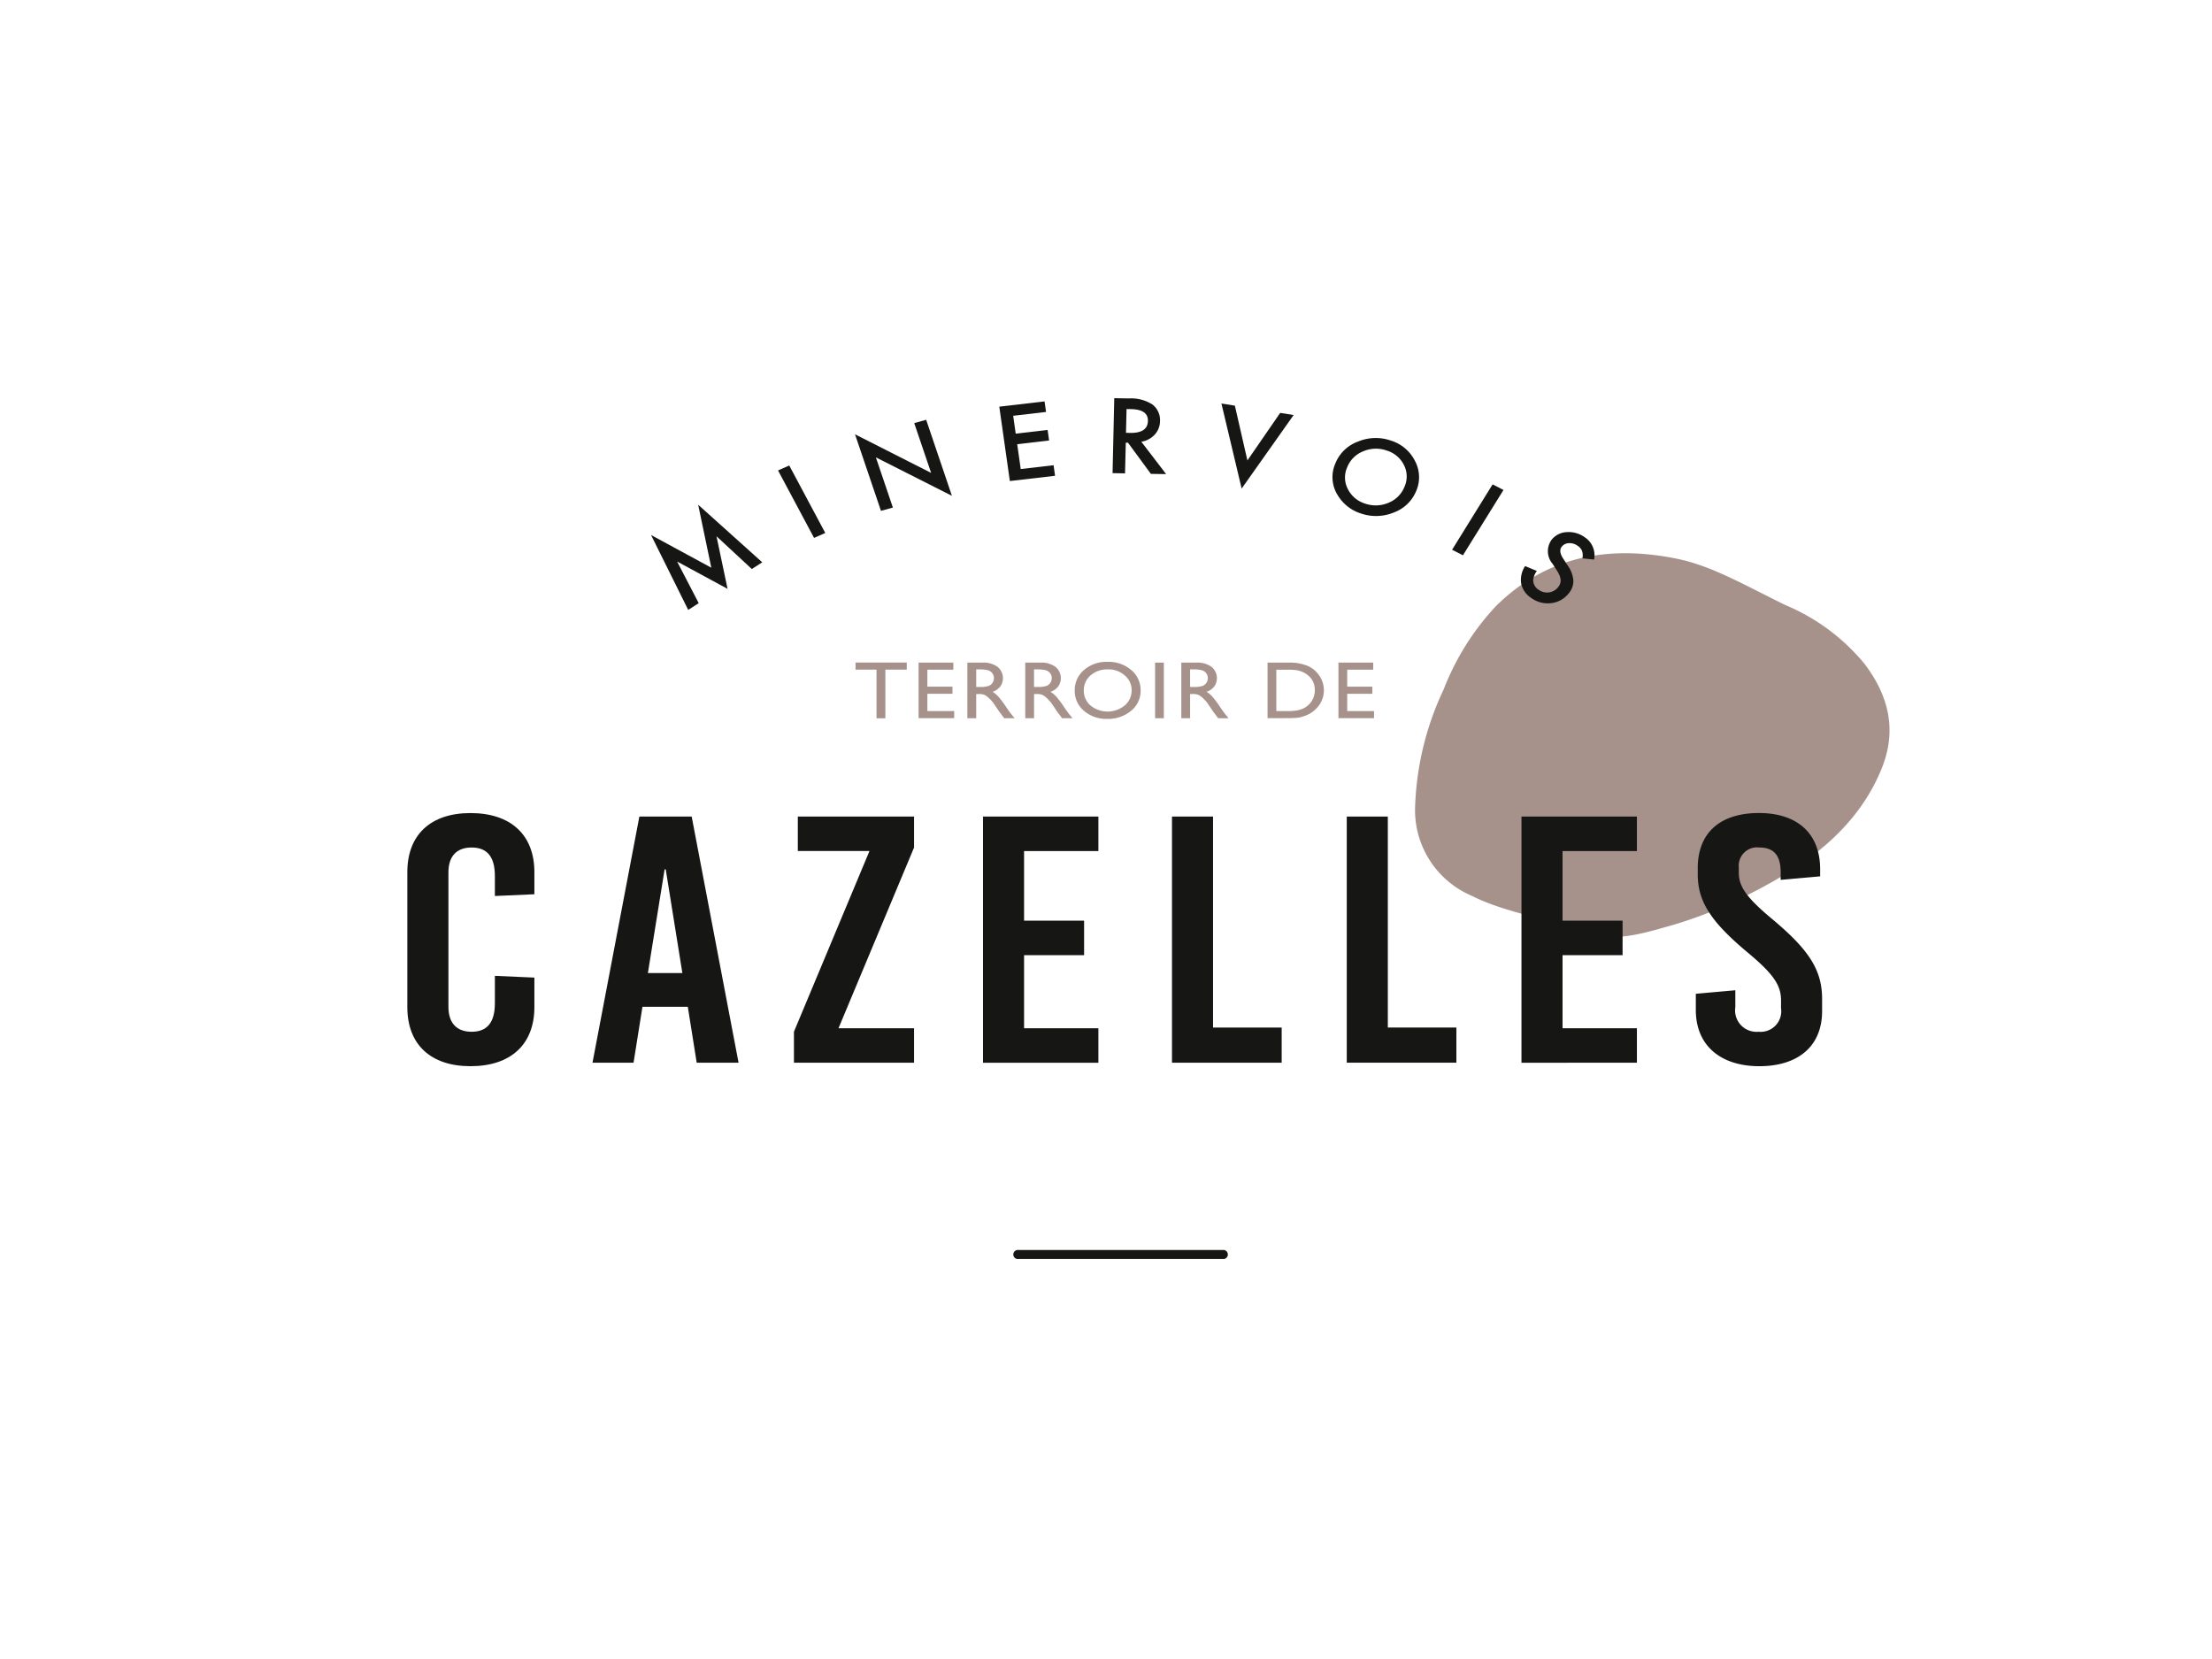
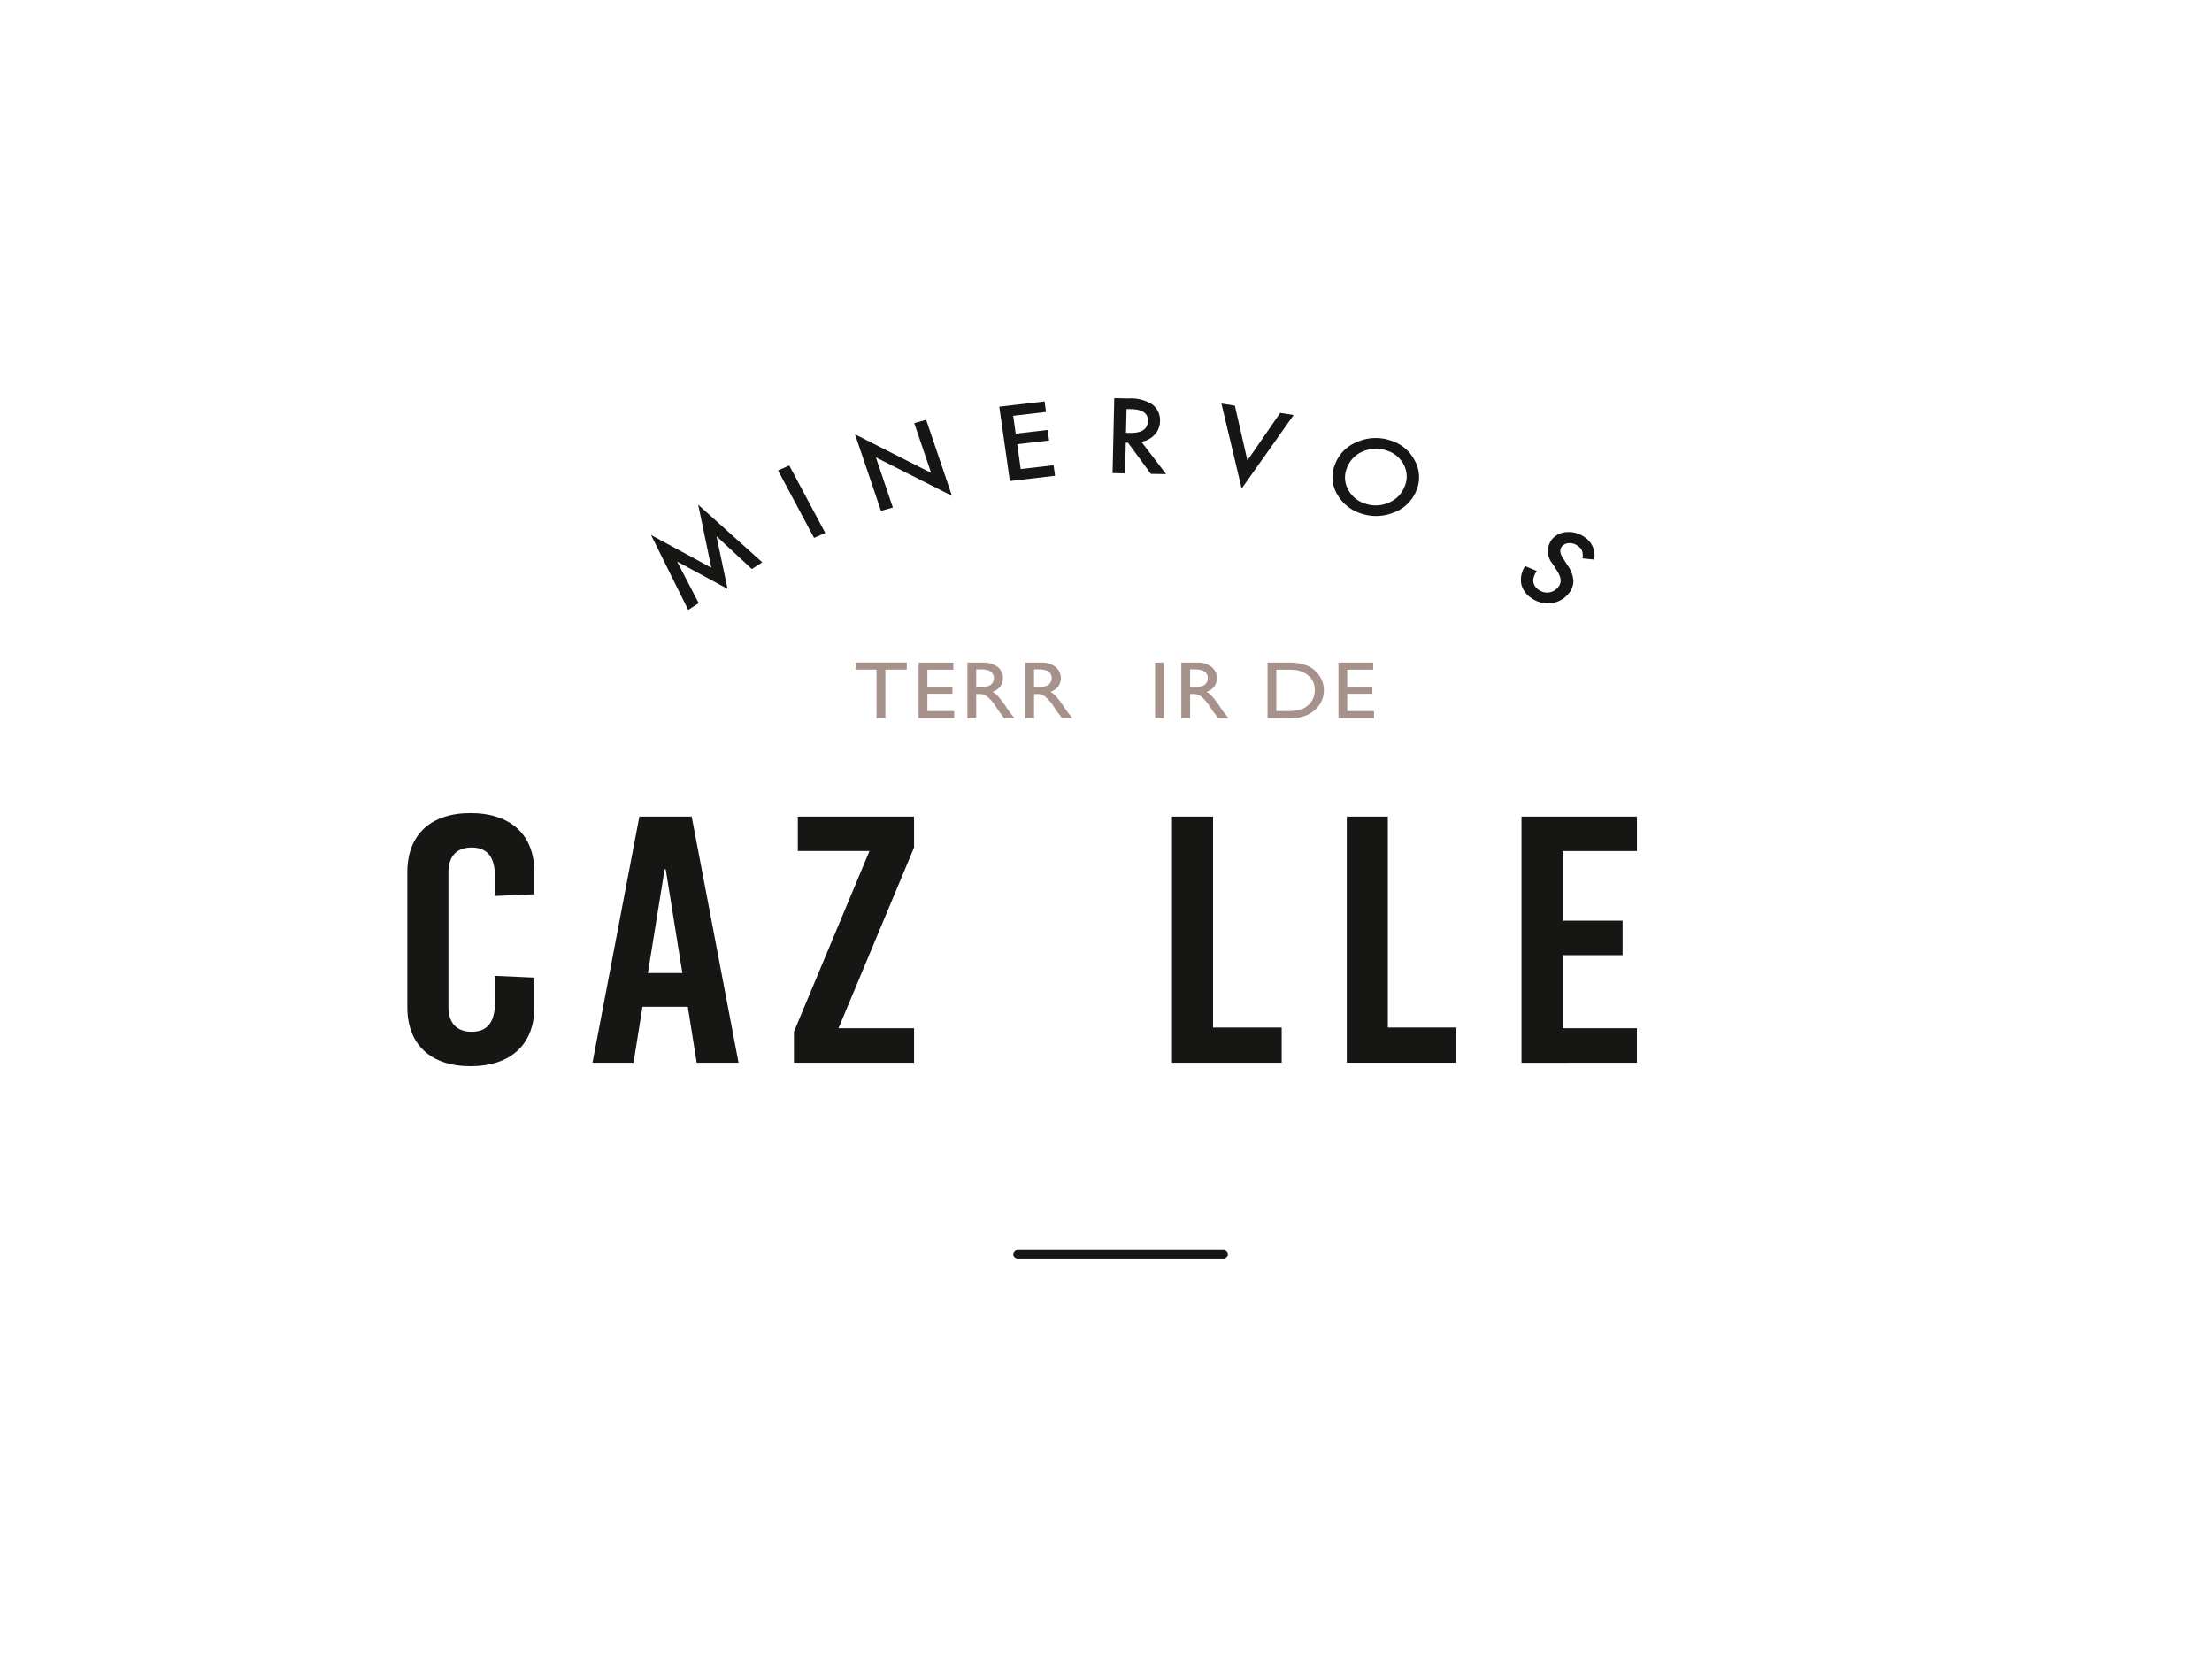
<svg xmlns="http://www.w3.org/2000/svg" width="200" height="150" viewBox="0 0 200 150">
  <defs>
    <clipPath id="clip-path">
      <rect id="Rectangle_13576" data-name="Rectangle 13576" width="134.013" height="77.837" fill="none" />
    </clipPath>
  </defs>
  <g id="Groupe_10169" data-name="Groupe 10169" transform="translate(-4887 -9859)">
    <rect id="Rectangle_13419" data-name="Rectangle 13419" width="200" height="150" transform="translate(4887 9859)" fill="#fff" />
    <g id="Groupe_10051" data-name="Groupe 10051" transform="translate(4923.829 9895)">
      <g id="Groupe_10049" data-name="Groupe 10049" transform="translate(0 0)" clip-path="url(#clip-path)">
-         <path id="Tracé_46009" data-name="Tracé 46009" d="M134.362,21.772a18.565,18.565,0,0,1,7.219,5.334c2.238,2.952,2.955,6.082,1.533,9.536-2.152,5.225-6.482,8.5-11.582,11.109a39.3,39.3,0,0,1-7.262,2.974c-2.9.817-5.642,1.735-8.77.492-3.057-1.215-6.429-1.622-9.433-3.131a8.42,8.42,0,0,1-5.105-8.253,26.711,26.711,0,0,1,2.563-10.379,23.393,23.393,0,0,1,4.738-7.558c4.425-4.371,9.874-5.545,16.151-4.326,3.2.622,5.854,2.179,9.948,4.2" transform="translate(-9.834 -3.095)" fill="#a6928b" />
        <path id="Tracé_46010" data-name="Tracé 46010" d="M11.488,51.133v2l-3.572.158V51.482c0-1.781-.736-2.575-2.1-2.575s-2.1.794-2.1,2.256V63.308c0,1.462.736,2.258,2.1,2.258s2.1-.8,2.1-2.576V60.511l3.572.158V63.34c0,3.37-2.136,5.34-5.779,5.34C2.1,68.68,0,66.71,0,63.34V51.133c0-3.37,2.1-5.34,5.709-5.34,3.643,0,5.779,1.97,5.779,5.34" transform="translate(0 -8.279)" fill="#161615" />
        <path id="Tracé_46011" data-name="Tracé 46011" d="M23.558,60.326h3.117L25.17,50.949h-.1Zm4.413,8.107-.805-5.055h-4.1l-.805,5.055H18.549L22.787,46.18h4.73l4.238,22.253Z" transform="translate(-1.807 -8.349)" fill="#161615" />
        <path id="Tracé_46012" data-name="Tracé 46012" d="M42.757,65.318h6.83v3.116H38.728v-2.8l6.83-16.34h-6.48V46.18H49.587v2.8Z" transform="translate(-3.772 -8.349)" fill="#161615" />
-         <path id="Tracé_46013" data-name="Tracé 46013" d="M61.38,49.3v6.294h5.428v3.116H61.38v6.612H68.1v3.115H57.667V46.18H68.1V49.3Z" transform="translate(-5.617 -8.349)" fill="#161615" />
        <path id="Tracé_46014" data-name="Tracé 46014" d="M86.517,65.254v3.179H76.6V46.179h3.712V65.254Z" transform="translate(-7.462 -8.349)" fill="#161615" />
        <path id="Tracé_46015" data-name="Tracé 46015" d="M104.018,65.254v3.179H94.107V46.179h3.712V65.254Z" transform="translate(-9.167 -8.349)" fill="#161615" />
        <path id="Tracé_46016" data-name="Tracé 46016" d="M115.322,49.3v6.294h5.428v3.116h-5.428v6.612h6.724v3.115H111.609V46.18h10.438V49.3Z" transform="translate(-10.872 -8.349)" fill="#161615" />
-         <path id="Tracé_46017" data-name="Tracé 46017" d="M140.315,50.879v.636l-3.572.318v-.7c0-1.526-.63-2.226-1.926-2.226a1.656,1.656,0,0,0-1.856,1.812V51.2c0,1.239.7,2.258,3.117,4.26,3.293,2.766,4.413,4.578,4.413,7.153V63.69c0,3.274-2.276,4.991-5.674,4.991-3.433,0-5.744-1.812-5.744-5.087V62.132l3.572-.318v1.526a1.938,1.938,0,0,0,2.1,2.225,1.863,1.863,0,0,0,2.033-2.13v-.7c0-1.4-.7-2.416-3.118-4.42-3.292-2.765-4.413-4.577-4.413-6.993v-.541c0-3.274,2.1-4.992,5.534-4.992s5.534,1.812,5.534,5.087" transform="translate(-12.573 -8.279)" fill="#161615" />
        <path id="Tracé_46018" data-name="Tracé 46018" d="M27.774,21.271,24.414,14.5l5.449,2.955-1.188-5.694,5.794,5.207-.943.607-3.194-2.962,1,4.754-4.561-2.47,1.954,3.764Z" transform="translate(-2.378 -2.126)" fill="#161615" />
        <path id="Tracé_46034" data-name="Tracé 46034" d="M0,0,1.107.041l.271,6.911L.271,6.911Z" transform="translate(33.518 6.534) rotate(-25.853)" fill="#161615" />
        <path id="Tracé_46019" data-name="Tracé 46019" d="M47.193,10.622,44.846,3.7l6.882,3.49L50.2,2.688l1.079-.3,2.33,6.875L46.732,5.785l1.537,4.537Z" transform="translate(-4.368 -0.432)" fill="#161615" />
        <path id="Tracé_46020" data-name="Tracé 46020" d="M63.527,1.312l-2.971.346.228,1.616,2.885-.336.134.954-2.884.336.318,2.247,2.97-.346.135.954-4.088.476L59.3.834,63.392.358Z" transform="translate(-5.777 -0.065)" fill="#161615" />
        <path id="Tracé_46021" data-name="Tracé 46021" d="M71.86,3.134l.357.007q1.6.031,1.626-1.08Q73.87,1.02,72.311.99l-.4-.007Zm1.384.8,2.245,2.933L74.11,6.845,72.042,4.029l-.2,0L71.774,6.8l-1.127-.021L70.8,0l1.321.025a3.549,3.549,0,0,1,2.126.546,1.777,1.777,0,0,1,.69,1.5,1.82,1.82,0,0,1-.484,1.23,2.077,2.077,0,0,1-1.215.64" transform="translate(-6.882 0)" fill="#161615" />
        <path id="Tracé_46022" data-name="Tracé 46022" d="M82.767.785,83.9,5.738l2.965-4.3,1.215.195-4.7,6.648L81.552.59Z" transform="translate(-7.944 -0.107)" fill="#161615" />
        <path id="Tracé_46023" data-name="Tracé 46023" d="M94.007,7.045a2.249,2.249,0,0,0,.073,2A2.587,2.587,0,0,0,95.6,10.322a2.937,2.937,0,0,0,2.141-.066A2.6,2.6,0,0,0,99.19,8.8a2.275,2.275,0,0,0-.053-1.956,2.558,2.558,0,0,0-1.559-1.311,2.9,2.9,0,0,0-2.128.072,2.555,2.555,0,0,0-1.442,1.435m-1.06-.371a3.479,3.479,0,0,1,2.024-1.942,4.157,4.157,0,0,1,2.988-.092,3.614,3.614,0,0,1,2.171,1.834,3.107,3.107,0,0,1,.123,2.7,3.488,3.488,0,0,1-2.028,1.964,4.215,4.215,0,0,1-3.008.08,3.761,3.761,0,0,1-2.088-1.671,3.06,3.06,0,0,1-.181-2.871" transform="translate(-9.027 -0.797)" fill="#161615" />
-         <path id="Tracé_46035" data-name="Tracé 46035" d="M0,0,6.946.295,6.99,1.4.044,1.1Z" transform="translate(94.463 13.707) rotate(-60.648)" fill="#161615" />
        <path id="Tracé_46024" data-name="Tracé 46024" d="M118.165,17.266l-1.052-.109a1.3,1.3,0,0,0-.039-.687,1.056,1.056,0,0,0-.4-.454,1.225,1.225,0,0,0-.779-.234.849.849,0,0,0-.642.307q-.329.4.116,1.082l.41.628a2.73,2.73,0,0,1,.516,1.379,1.736,1.736,0,0,1-.446,1.171,2.32,2.32,0,0,1-1.569.856,2.512,2.512,0,0,1-1.771-.451,2.076,2.076,0,0,1-.931-1.3,2.233,2.233,0,0,1,.355-1.6l1.059.443a1.674,1.674,0,0,0-.331.807,1.039,1.039,0,0,0,.516.907,1.258,1.258,0,0,0,.908.224,1.236,1.236,0,0,0,.813-.457,1.063,1.063,0,0,0,.192-.322.838.838,0,0,0,.051-.345,1.257,1.257,0,0,0-.092-.388,2.792,2.792,0,0,0-.232-.448l-.393-.613a1.75,1.75,0,0,1-.078-2.212,1.845,1.845,0,0,1,1.357-.667,2.47,2.47,0,0,1,1.616.464,1.945,1.945,0,0,1,.847,2.015" transform="translate(-10.865 -2.672)" fill="#161615" />
        <path id="Tracé_46025" data-name="Tracé 46025" d="M79.644,94.833H61.163a.412.412,0,1,1,0-.819H79.644a.412.412,0,1,1,0,.819" transform="translate(-5.914 -16.996)" fill="#161615" />
        <path id="Tracé_46026" data-name="Tracé 46026" d="M44.9,29.179h4.629v.641H47.595v4.4h-.8v-4.4H44.9Z" transform="translate(-4.373 -5.275)" fill="#a6928b" />
        <path id="Tracé_46027" data-name="Tracé 46027" d="M51.216,29.188h3.141v.64H52.009v1.534h2.269v.644H52.009v1.563h2.423v.641H51.216Z" transform="translate(-4.989 -5.277)" fill="#a6928b" />
        <path id="Tracé_46028" data-name="Tracé 46028" d="M56.1,34.217V29.188h1.389a2.138,2.138,0,0,1,1.334.378,1.307,1.307,0,0,1,.252,1.783,1.433,1.433,0,0,1-.693.478,2.409,2.409,0,0,1,.519.432,8.872,8.872,0,0,1,.714.954c.193.287.348.5.465.645l.292.36h-.943l-.243-.332a.77.77,0,0,0-.047-.061l-.154-.2-.246-.368-.265-.392a3.876,3.876,0,0,0-.449-.493,1.731,1.731,0,0,0-.369-.265,1.374,1.374,0,0,0-.554-.08H56.9v2.189ZM57.134,29.8H56.9v1.588h.3a2.448,2.448,0,0,0,.827-.093.751.751,0,0,0,.475-.713.717.717,0,0,0-.14-.43.73.73,0,0,0-.39-.271,3.06,3.06,0,0,0-.835-.08" transform="translate(-5.465 -5.277)" fill="#a6928b" />
        <path id="Tracé_46029" data-name="Tracé 46029" d="M61.9,34.217V29.188h1.389a2.138,2.138,0,0,1,1.334.378,1.307,1.307,0,0,1,.252,1.783,1.433,1.433,0,0,1-.693.478,2.409,2.409,0,0,1,.519.432,8.874,8.874,0,0,1,.714.954c.193.287.347.5.465.645l.292.36h-.943l-.243-.332a.767.767,0,0,0-.047-.061l-.154-.2-.246-.368-.265-.392a3.877,3.877,0,0,0-.449-.493,1.73,1.73,0,0,0-.369-.265,1.374,1.374,0,0,0-.554-.08h-.207v2.189ZM62.93,29.8h-.238v1.588h.3a2.449,2.449,0,0,0,.827-.093.751.751,0,0,0,.475-.713.717.717,0,0,0-.14-.43.73.73,0,0,0-.39-.271,3.06,3.06,0,0,0-.835-.08" transform="translate(-6.029 -5.277)" fill="#a6928b" />
-         <path id="Tracé_46030" data-name="Tracé 46030" d="M69.821,29.1a3.157,3.157,0,0,1,2.138.737,2.344,2.344,0,0,1,.854,1.851,2.31,2.31,0,0,1-.862,1.842,3.251,3.251,0,0,1-2.174.729,3.06,3.06,0,0,1-2.087-.729,2.324,2.324,0,0,1-.834-1.827,2.378,2.378,0,0,1,.839-1.865,3.106,3.106,0,0,1,2.126-.737m.032.683a2.277,2.277,0,0,0-1.563.541,1.754,1.754,0,0,0-.612,1.379,1.725,1.725,0,0,0,.614,1.353,2.454,2.454,0,0,0,3.084-.011A1.758,1.758,0,0,0,72,31.674a1.72,1.72,0,0,0-.621-1.345,2.226,2.226,0,0,0-1.523-.546" transform="translate(-6.512 -5.261)" fill="#a6928b" />
        <rect id="Rectangle_13575" data-name="Rectangle 13575" width="0.793" height="5.029" transform="translate(67.609 23.911)" fill="#a6928b" />
        <path id="Tracé_46031" data-name="Tracé 46031" d="M77.533,34.217V29.188h1.389a2.138,2.138,0,0,1,1.334.378,1.307,1.307,0,0,1,.252,1.783,1.433,1.433,0,0,1-.693.478,2.408,2.408,0,0,1,.519.432,8.873,8.873,0,0,1,.714.954c.193.287.347.5.465.645l.292.36h-.943l-.243-.332c-.007-.011-.023-.033-.047-.061l-.154-.2-.246-.368-.265-.392a3.877,3.877,0,0,0-.449-.493,1.731,1.731,0,0,0-.369-.265,1.374,1.374,0,0,0-.554-.08h-.207v2.189ZM78.565,29.8h-.238v1.588h.3a2.448,2.448,0,0,0,.827-.093.751.751,0,0,0,.475-.713.717.717,0,0,0-.14-.43.73.73,0,0,0-.39-.271,3.059,3.059,0,0,0-.835-.08" transform="translate(-7.552 -5.277)" fill="#a6928b" />
        <path id="Tracé_46032" data-name="Tracé 46032" d="M86.172,34.211V29.189h1.869a4.3,4.3,0,0,1,1.788.307,2.471,2.471,0,0,1,1.047.905,2.346,2.346,0,0,1,.389,1.3,2.267,2.267,0,0,1-.214.965,2.441,2.441,0,0,1-.611.81,2.734,2.734,0,0,1-.94.543,3.092,3.092,0,0,1-.576.15,8.616,8.616,0,0,1-1,.038Zm1.785-4.382h-.992v3.741h1.015a4.529,4.529,0,0,0,.924-.073,2.369,2.369,0,0,0,.55-.188,1.878,1.878,0,0,0,.4-.279,1.772,1.772,0,0,0,.588-1.364,1.652,1.652,0,0,0-.6-1.321,1.974,1.974,0,0,0-.51-.314,2.291,2.291,0,0,0-.544-.161,6.125,6.125,0,0,0-.829-.04" transform="translate(-8.394 -5.277)" fill="#a6928b" />
        <path id="Tracé_46033" data-name="Tracé 46033" d="M93.274,29.188h3.141v.64H94.067v1.534h2.269v.644H94.067v1.563H96.49v.641H93.274Z" transform="translate(-9.086 -5.277)" fill="#a6928b" />
      </g>
    </g>
  </g>
</svg>